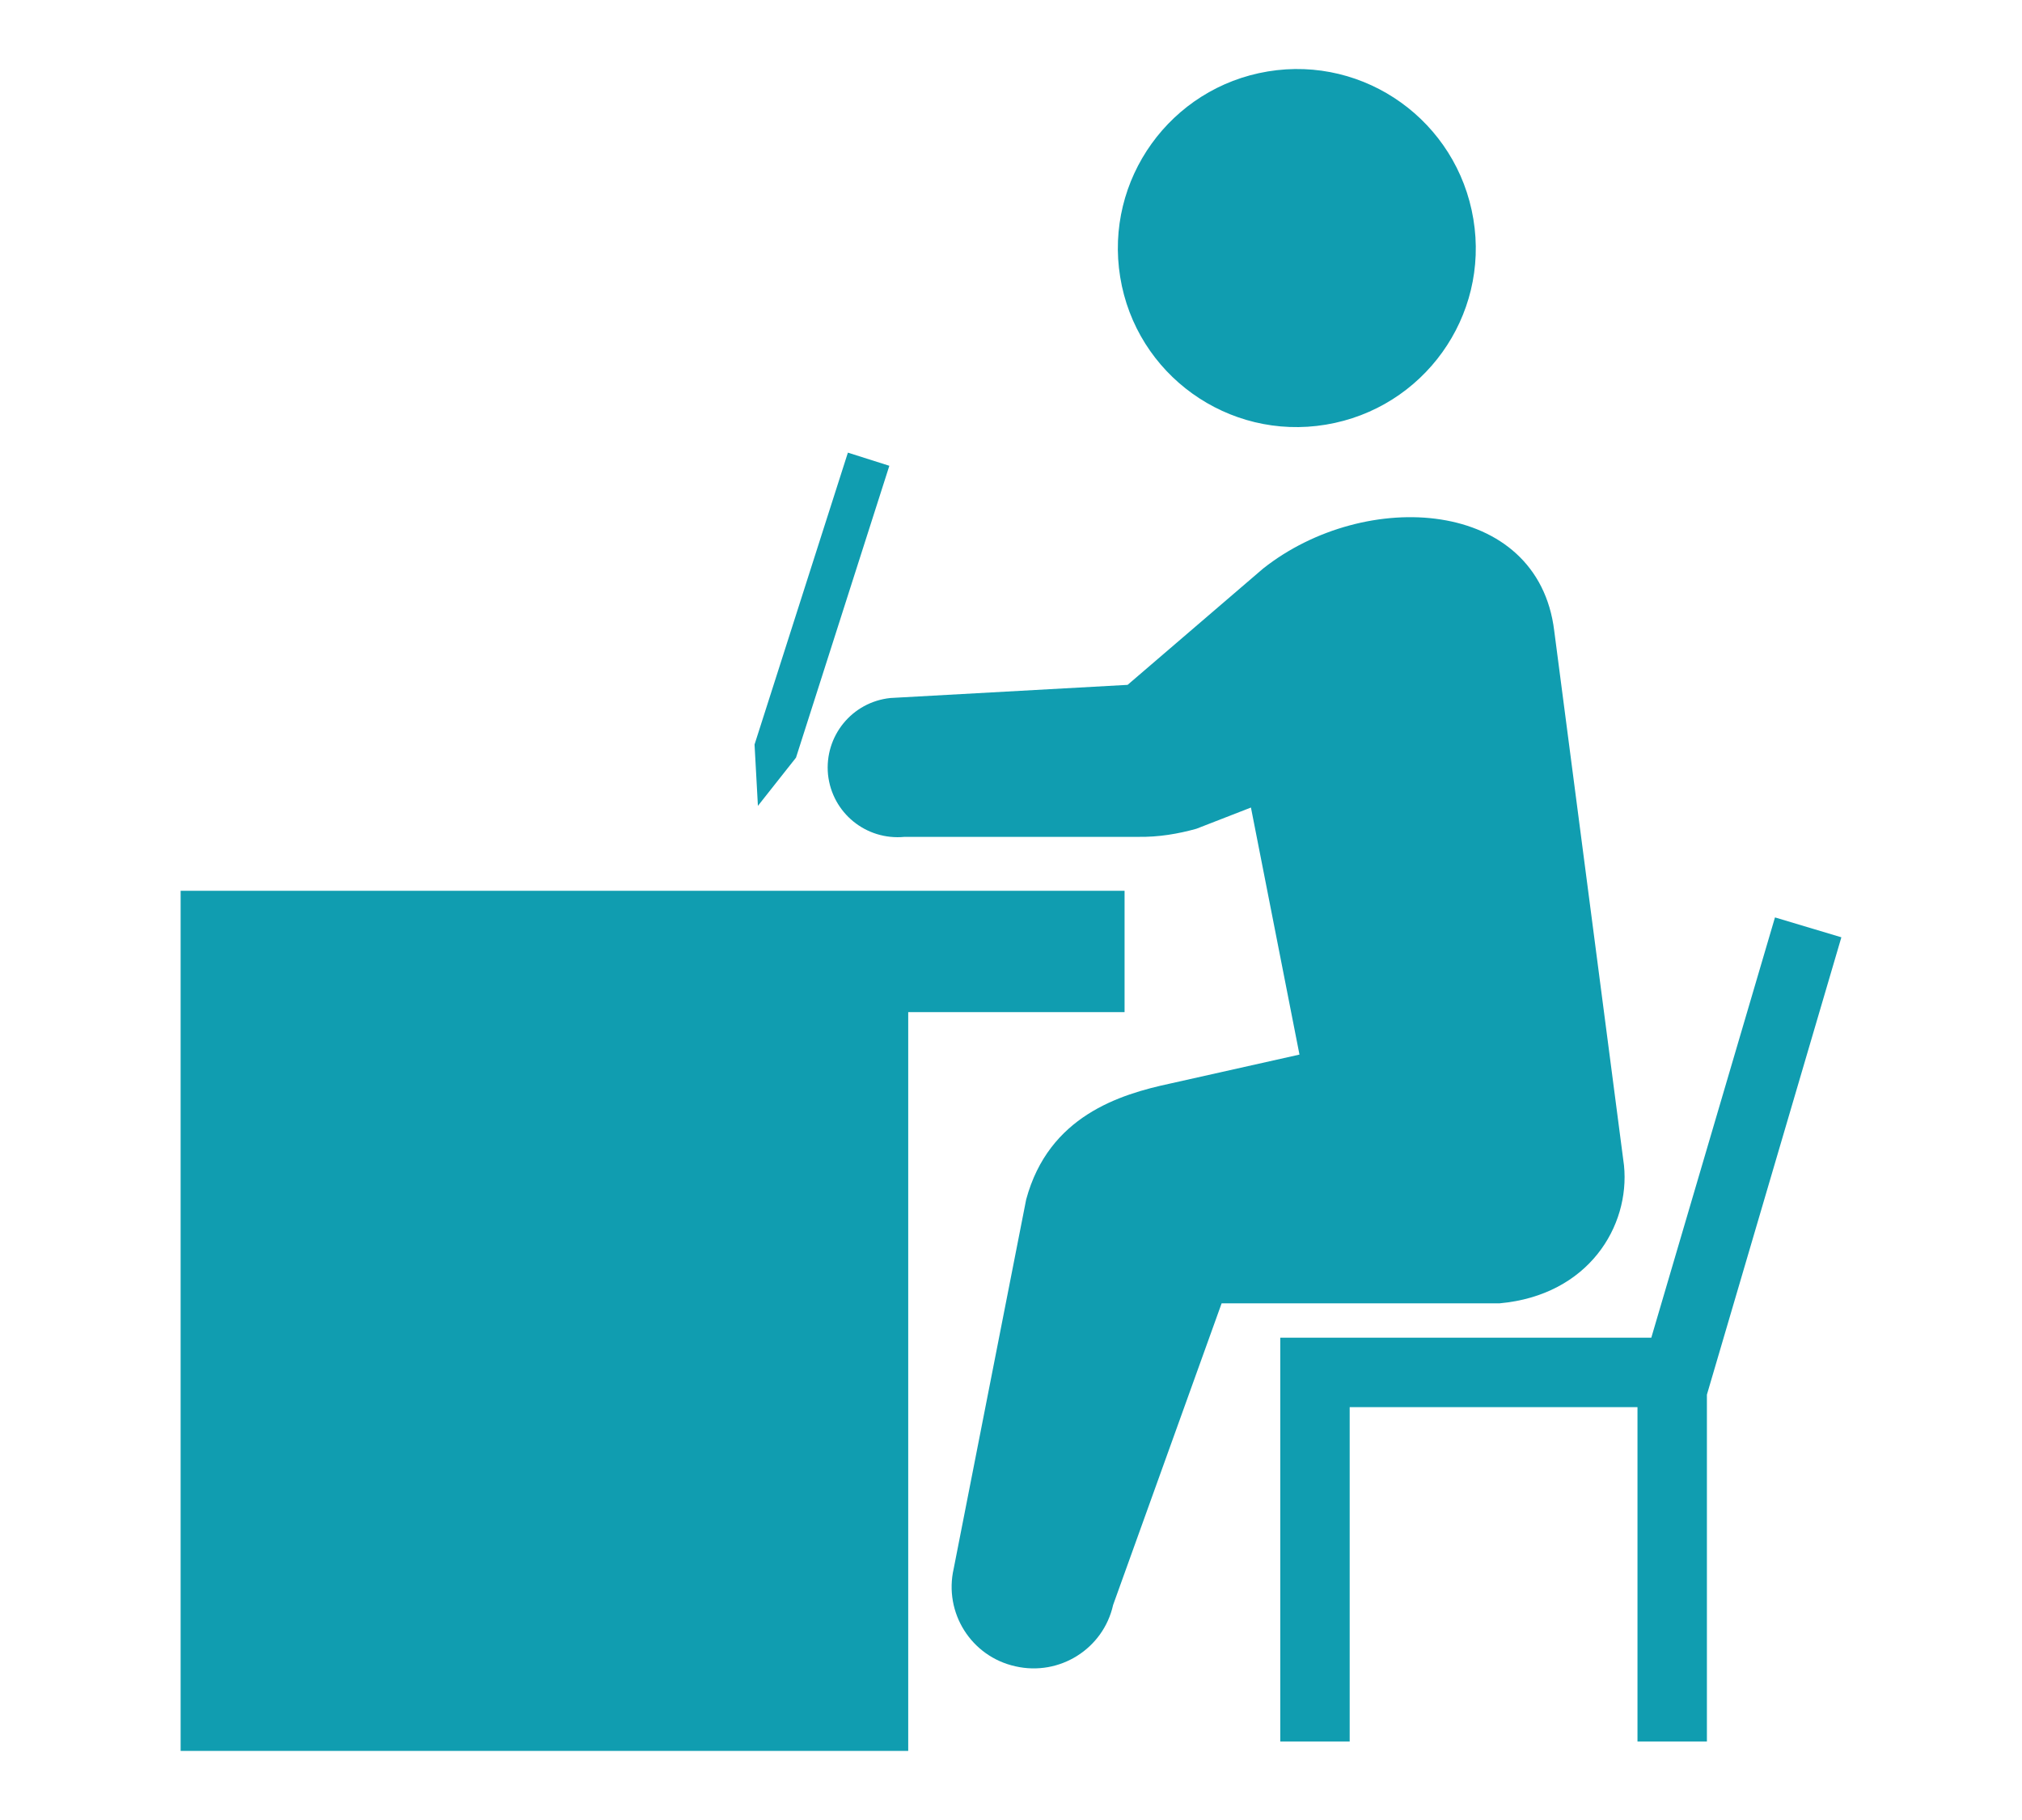
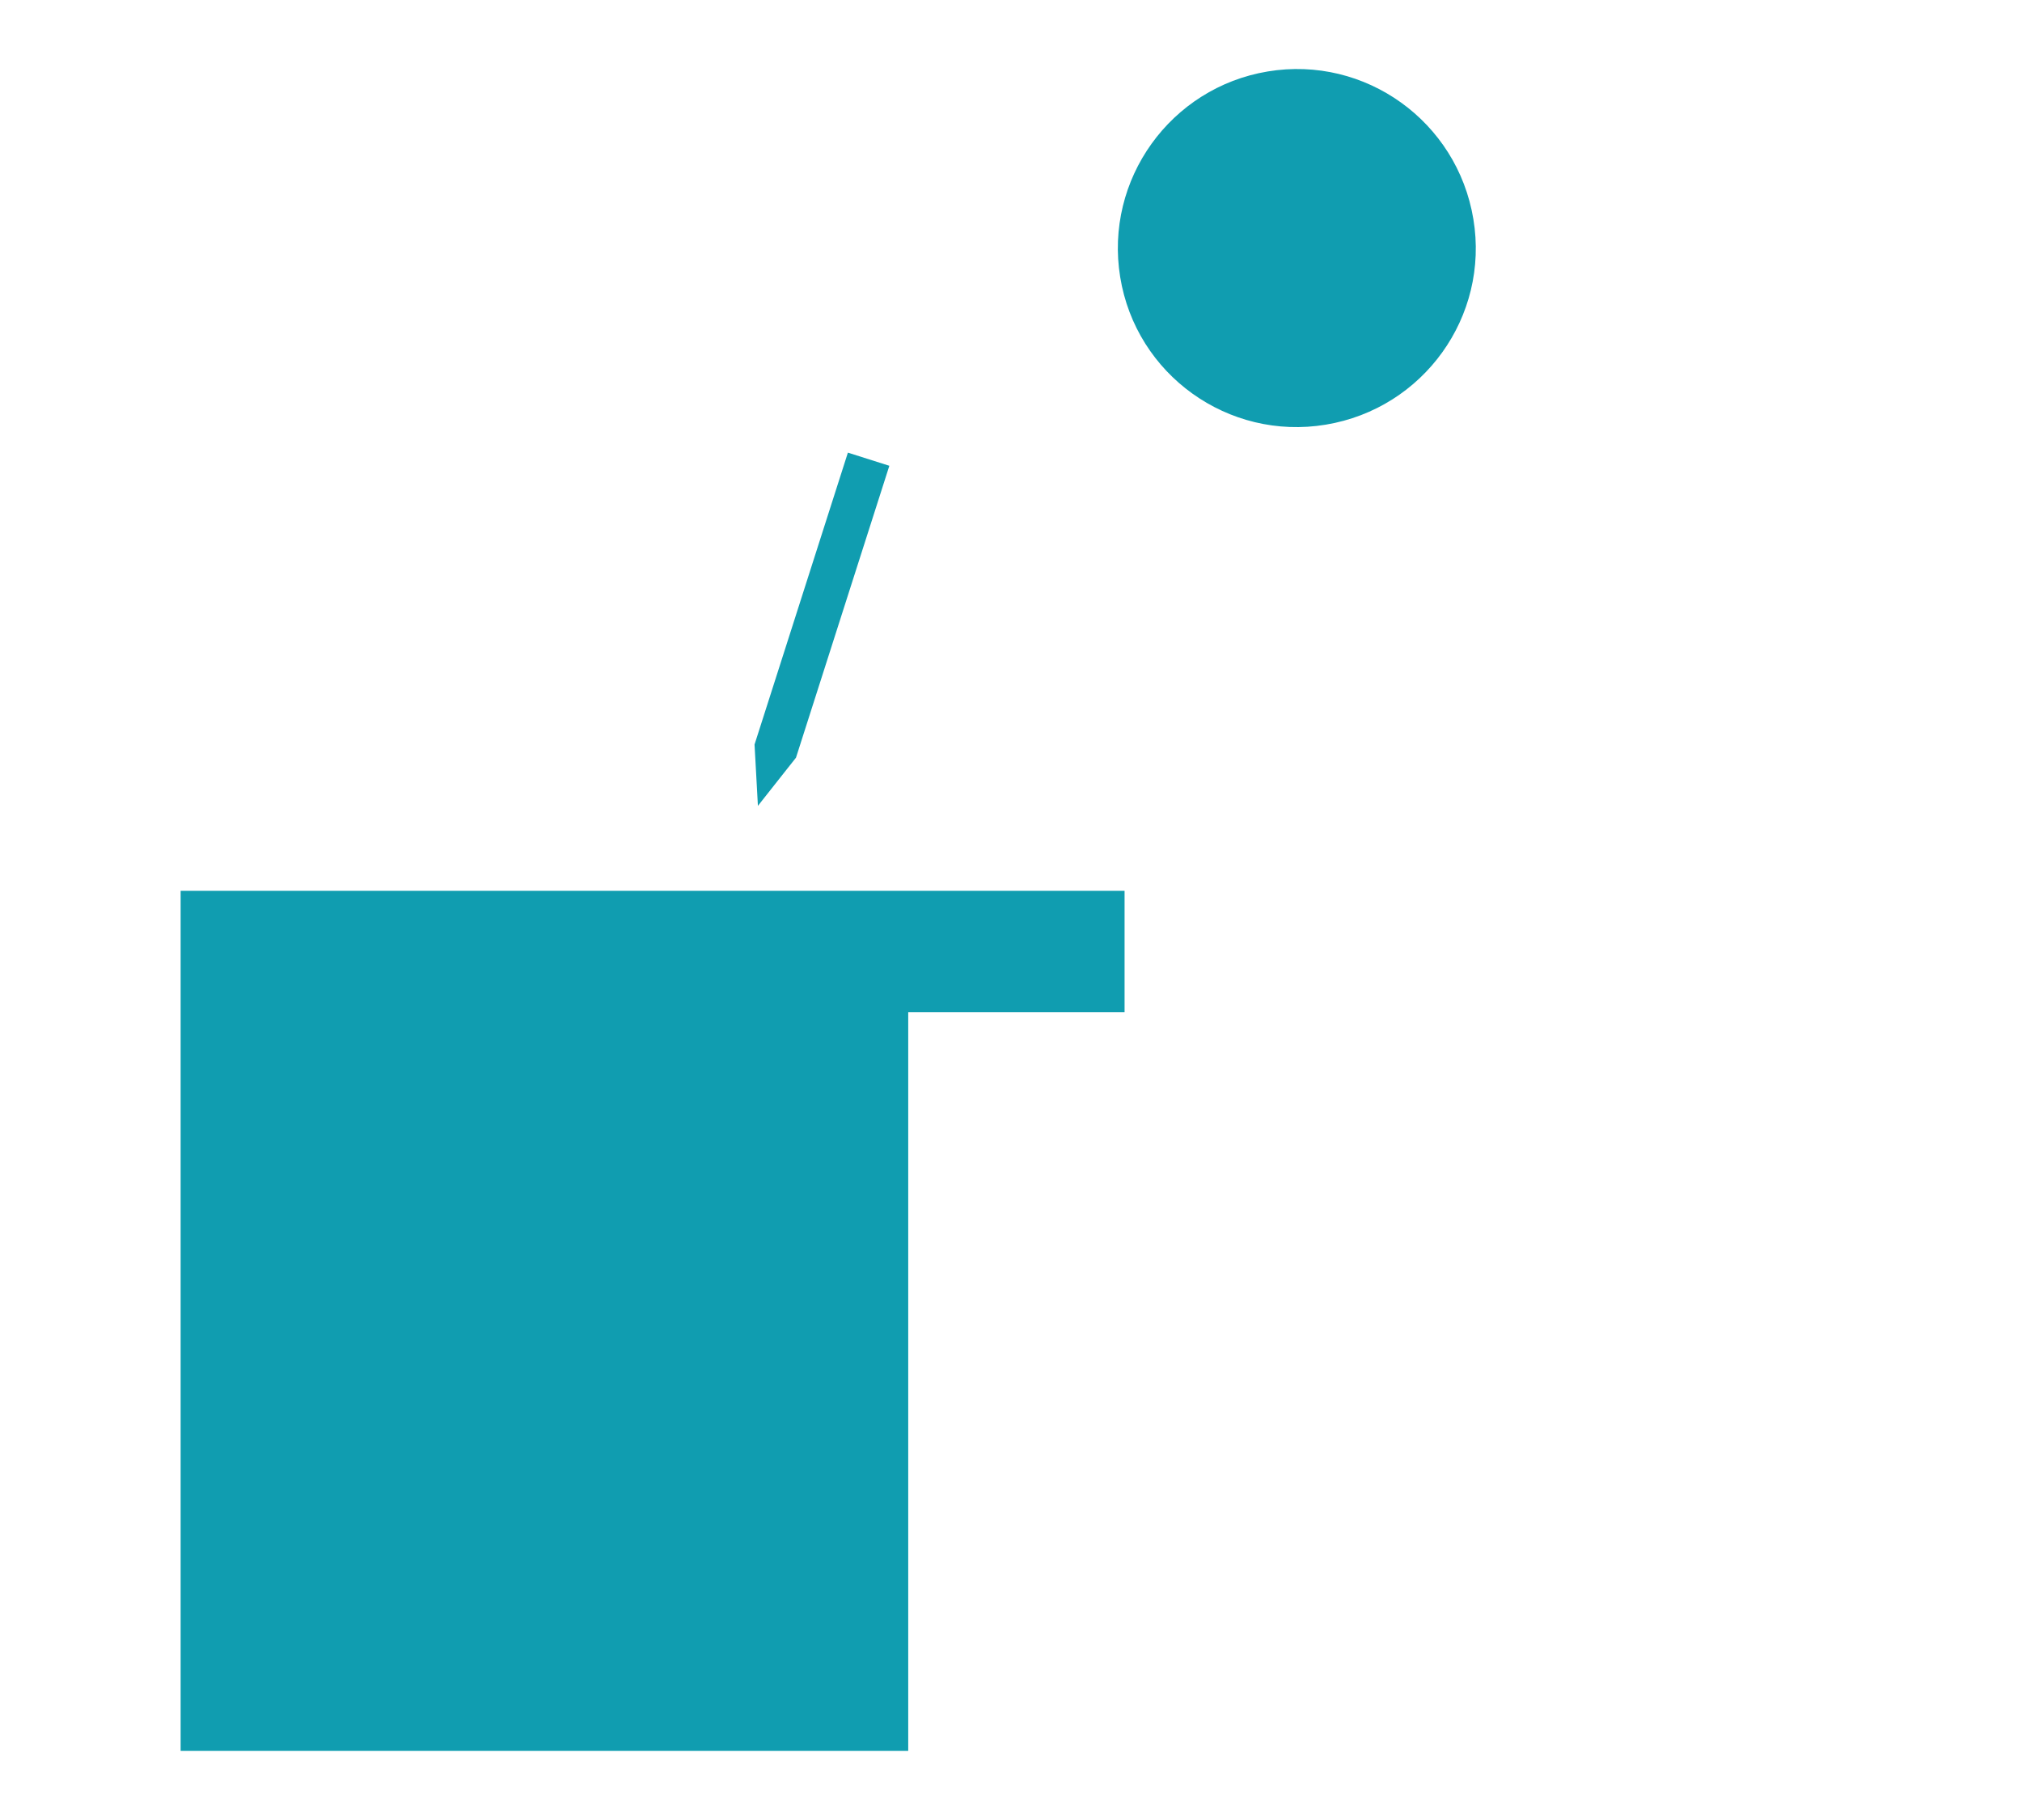
<svg xmlns="http://www.w3.org/2000/svg" version="1.1" id="レイヤー_1" x="0px" y="0px" viewBox="0 0 60 54" style="enable-background:new 0 0 60 54;" xml:space="preserve">
  <style type="text/css">
	.st0{fill:#109DB0;}
</style>
  <g>
    <g>
-       <polygon class="st0" points="52.67,27.22 49,39.69 37.99,39.69 37.99,51.67 40.05,51.67 40.05,41.75 48.59,41.75 48.59,51.67     50.65,51.67 50.65,41.38 54.64,27.81   " />
-       <path class="st0" d="M37.48,16.87l-4.02,3.45l-7.04,0.39c-1.14,0.12-1.96,1.13-1.85,2.27c0.12,1.14,1.13,1.96,2.27,1.85h6.92    c0.63,0.01,1.2-0.09,1.74-0.24l1.62-0.63l1.44,7.33l-3.84,0.86c-1.49,0.32-3.6,0.96-4.27,3.44L28.3,46.54    c-0.3,1.31,0.52,2.61,1.83,2.9c1.31,0.3,2.61-0.52,2.9-1.82l3.22-8.95h8.25c2.64-0.24,3.87-2.29,3.69-4.09l-2.07-15.86    C45.64,14.77,40.51,14.47,37.48,16.87z" />
      <path class="st0" d="M33.24,8.22c0.47,2.9,3.21,4.86,6.1,4.38c2.9-0.48,4.86-3.21,4.38-6.1c-0.48-2.9-3.21-4.86-6.1-4.38    C34.73,2.6,32.77,5.33,33.24,8.22z" />
      <polygon class="st0" points="26.39,13.82 23.62,22.48 22.49,23.91 22.39,22.09 25.16,13.43   " />
    </g>
    <polygon class="st0" points="33.37,26.43 12.11,26.43 6.33,26.43 5.36,26.43 5.36,51.95 26.95,51.95 26.95,30.03 33.37,30.03  " />
  </g>
</svg>